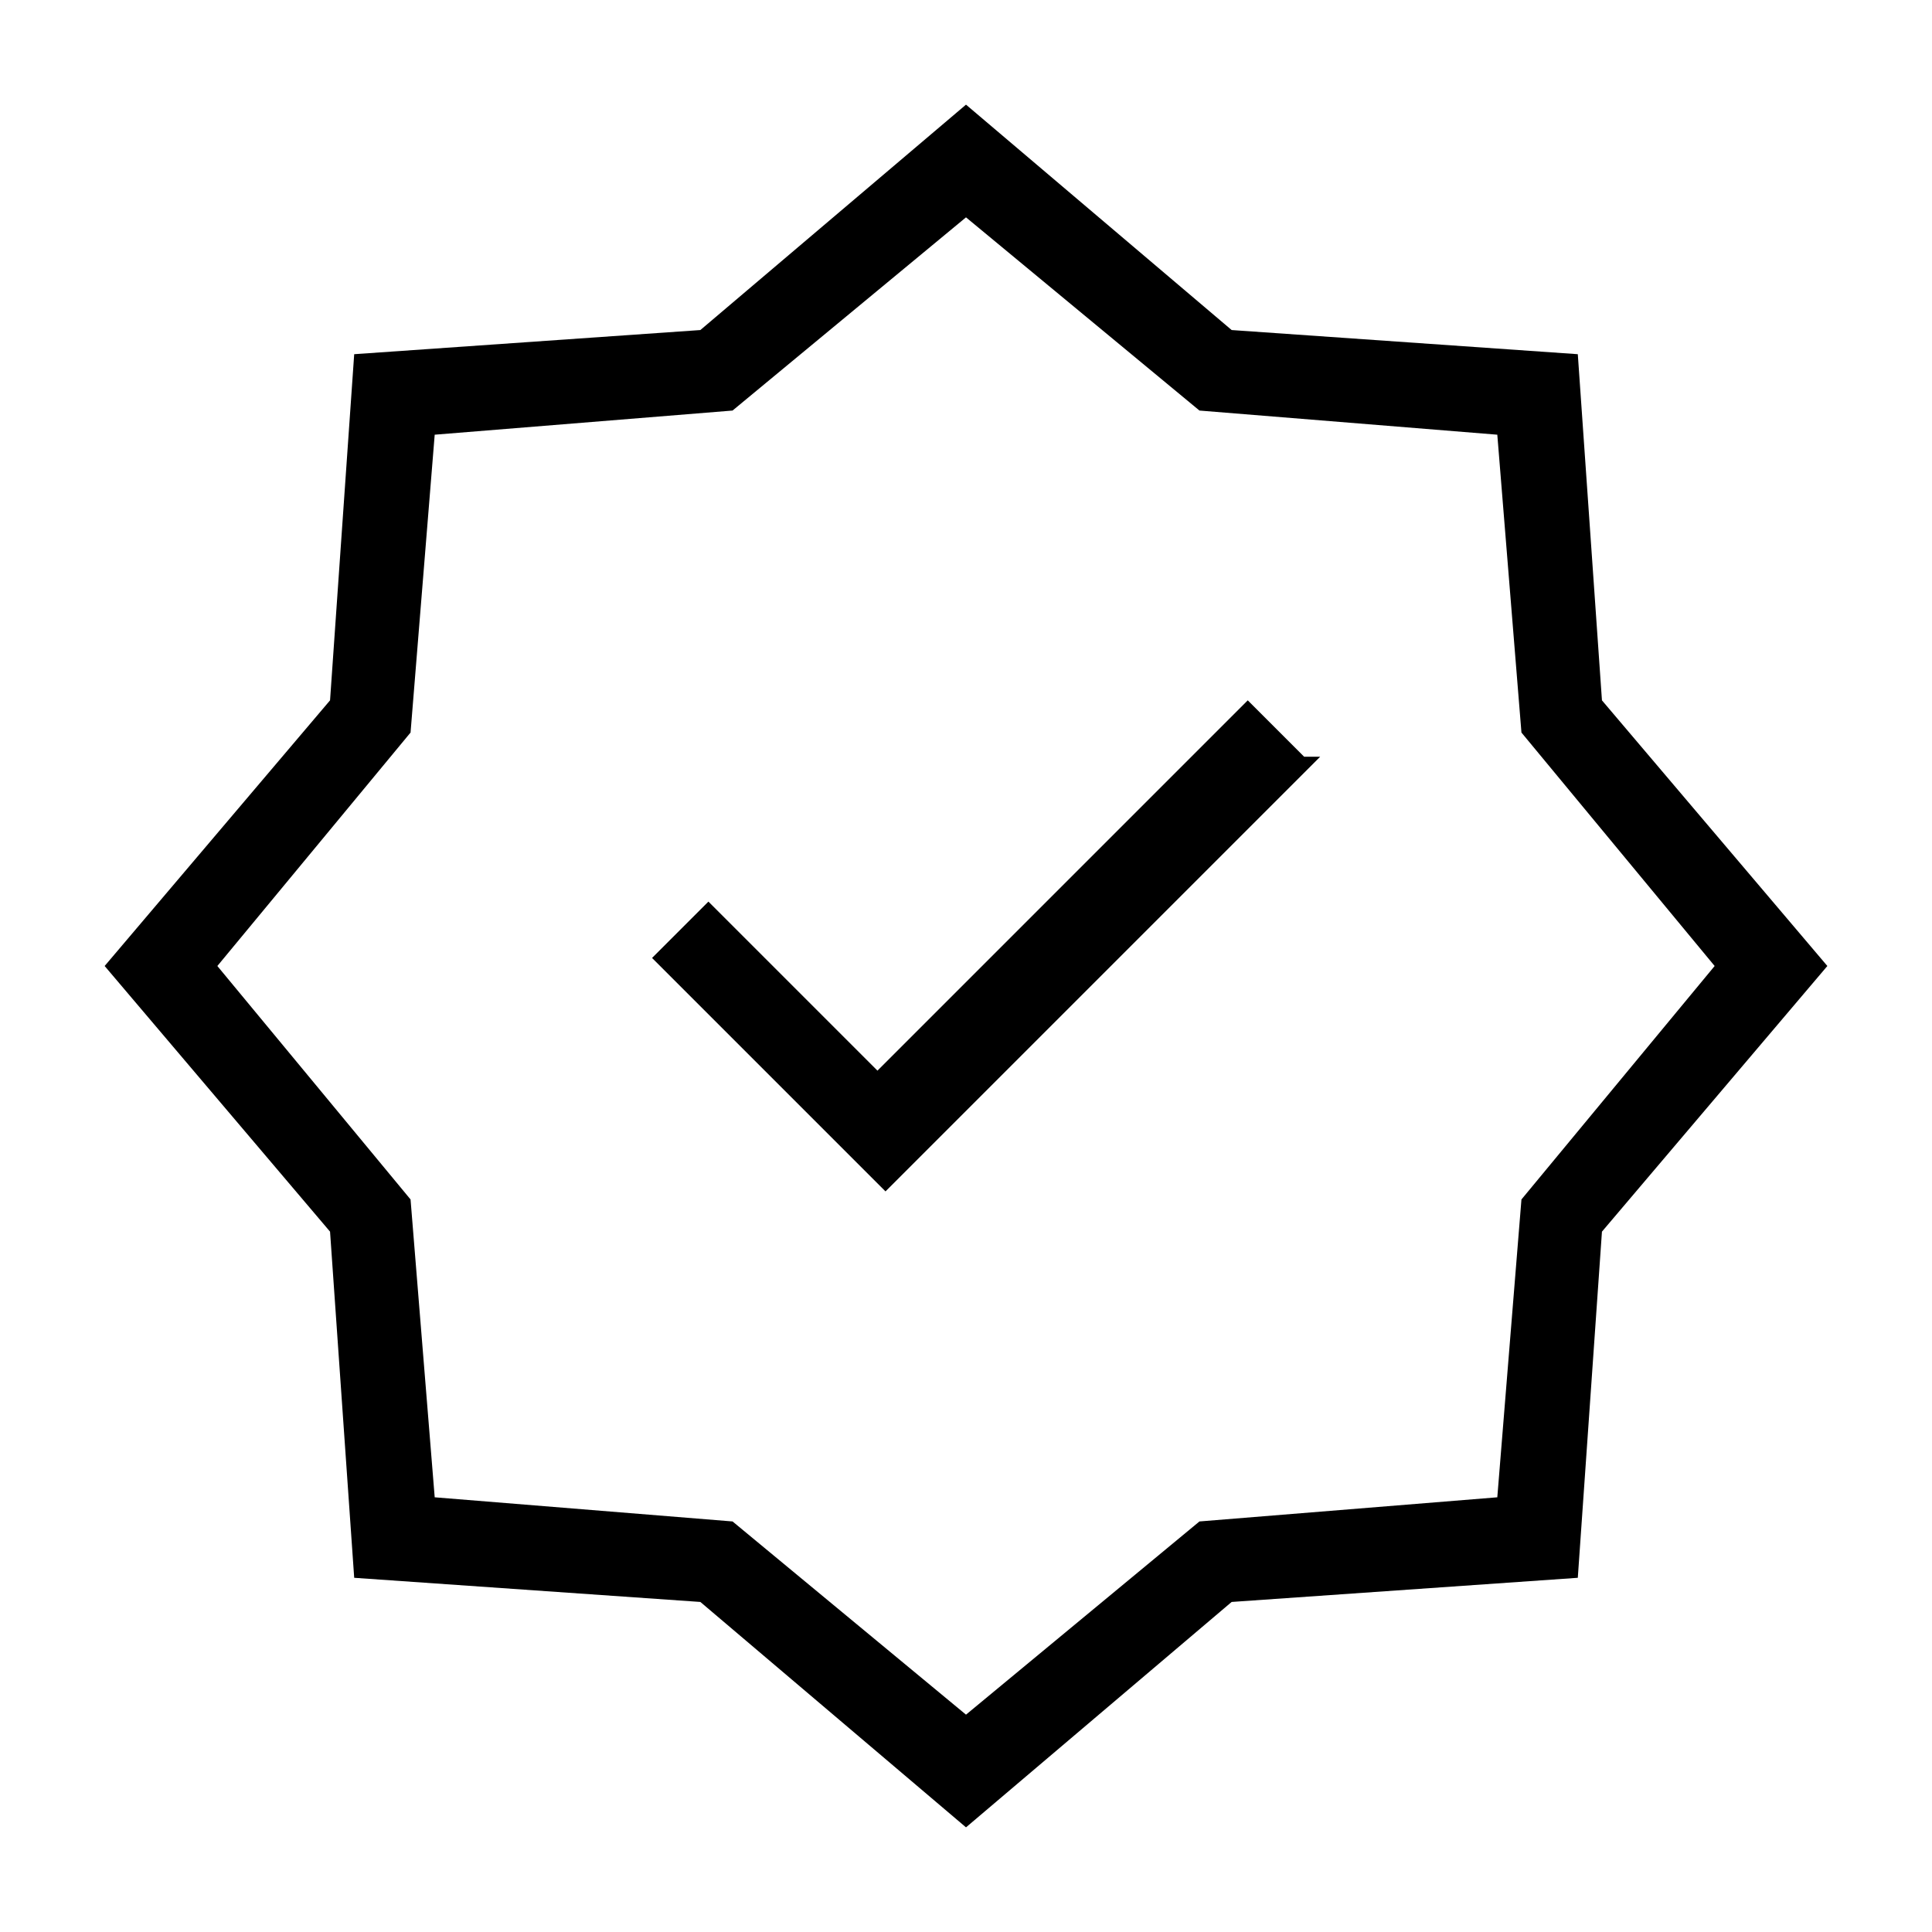
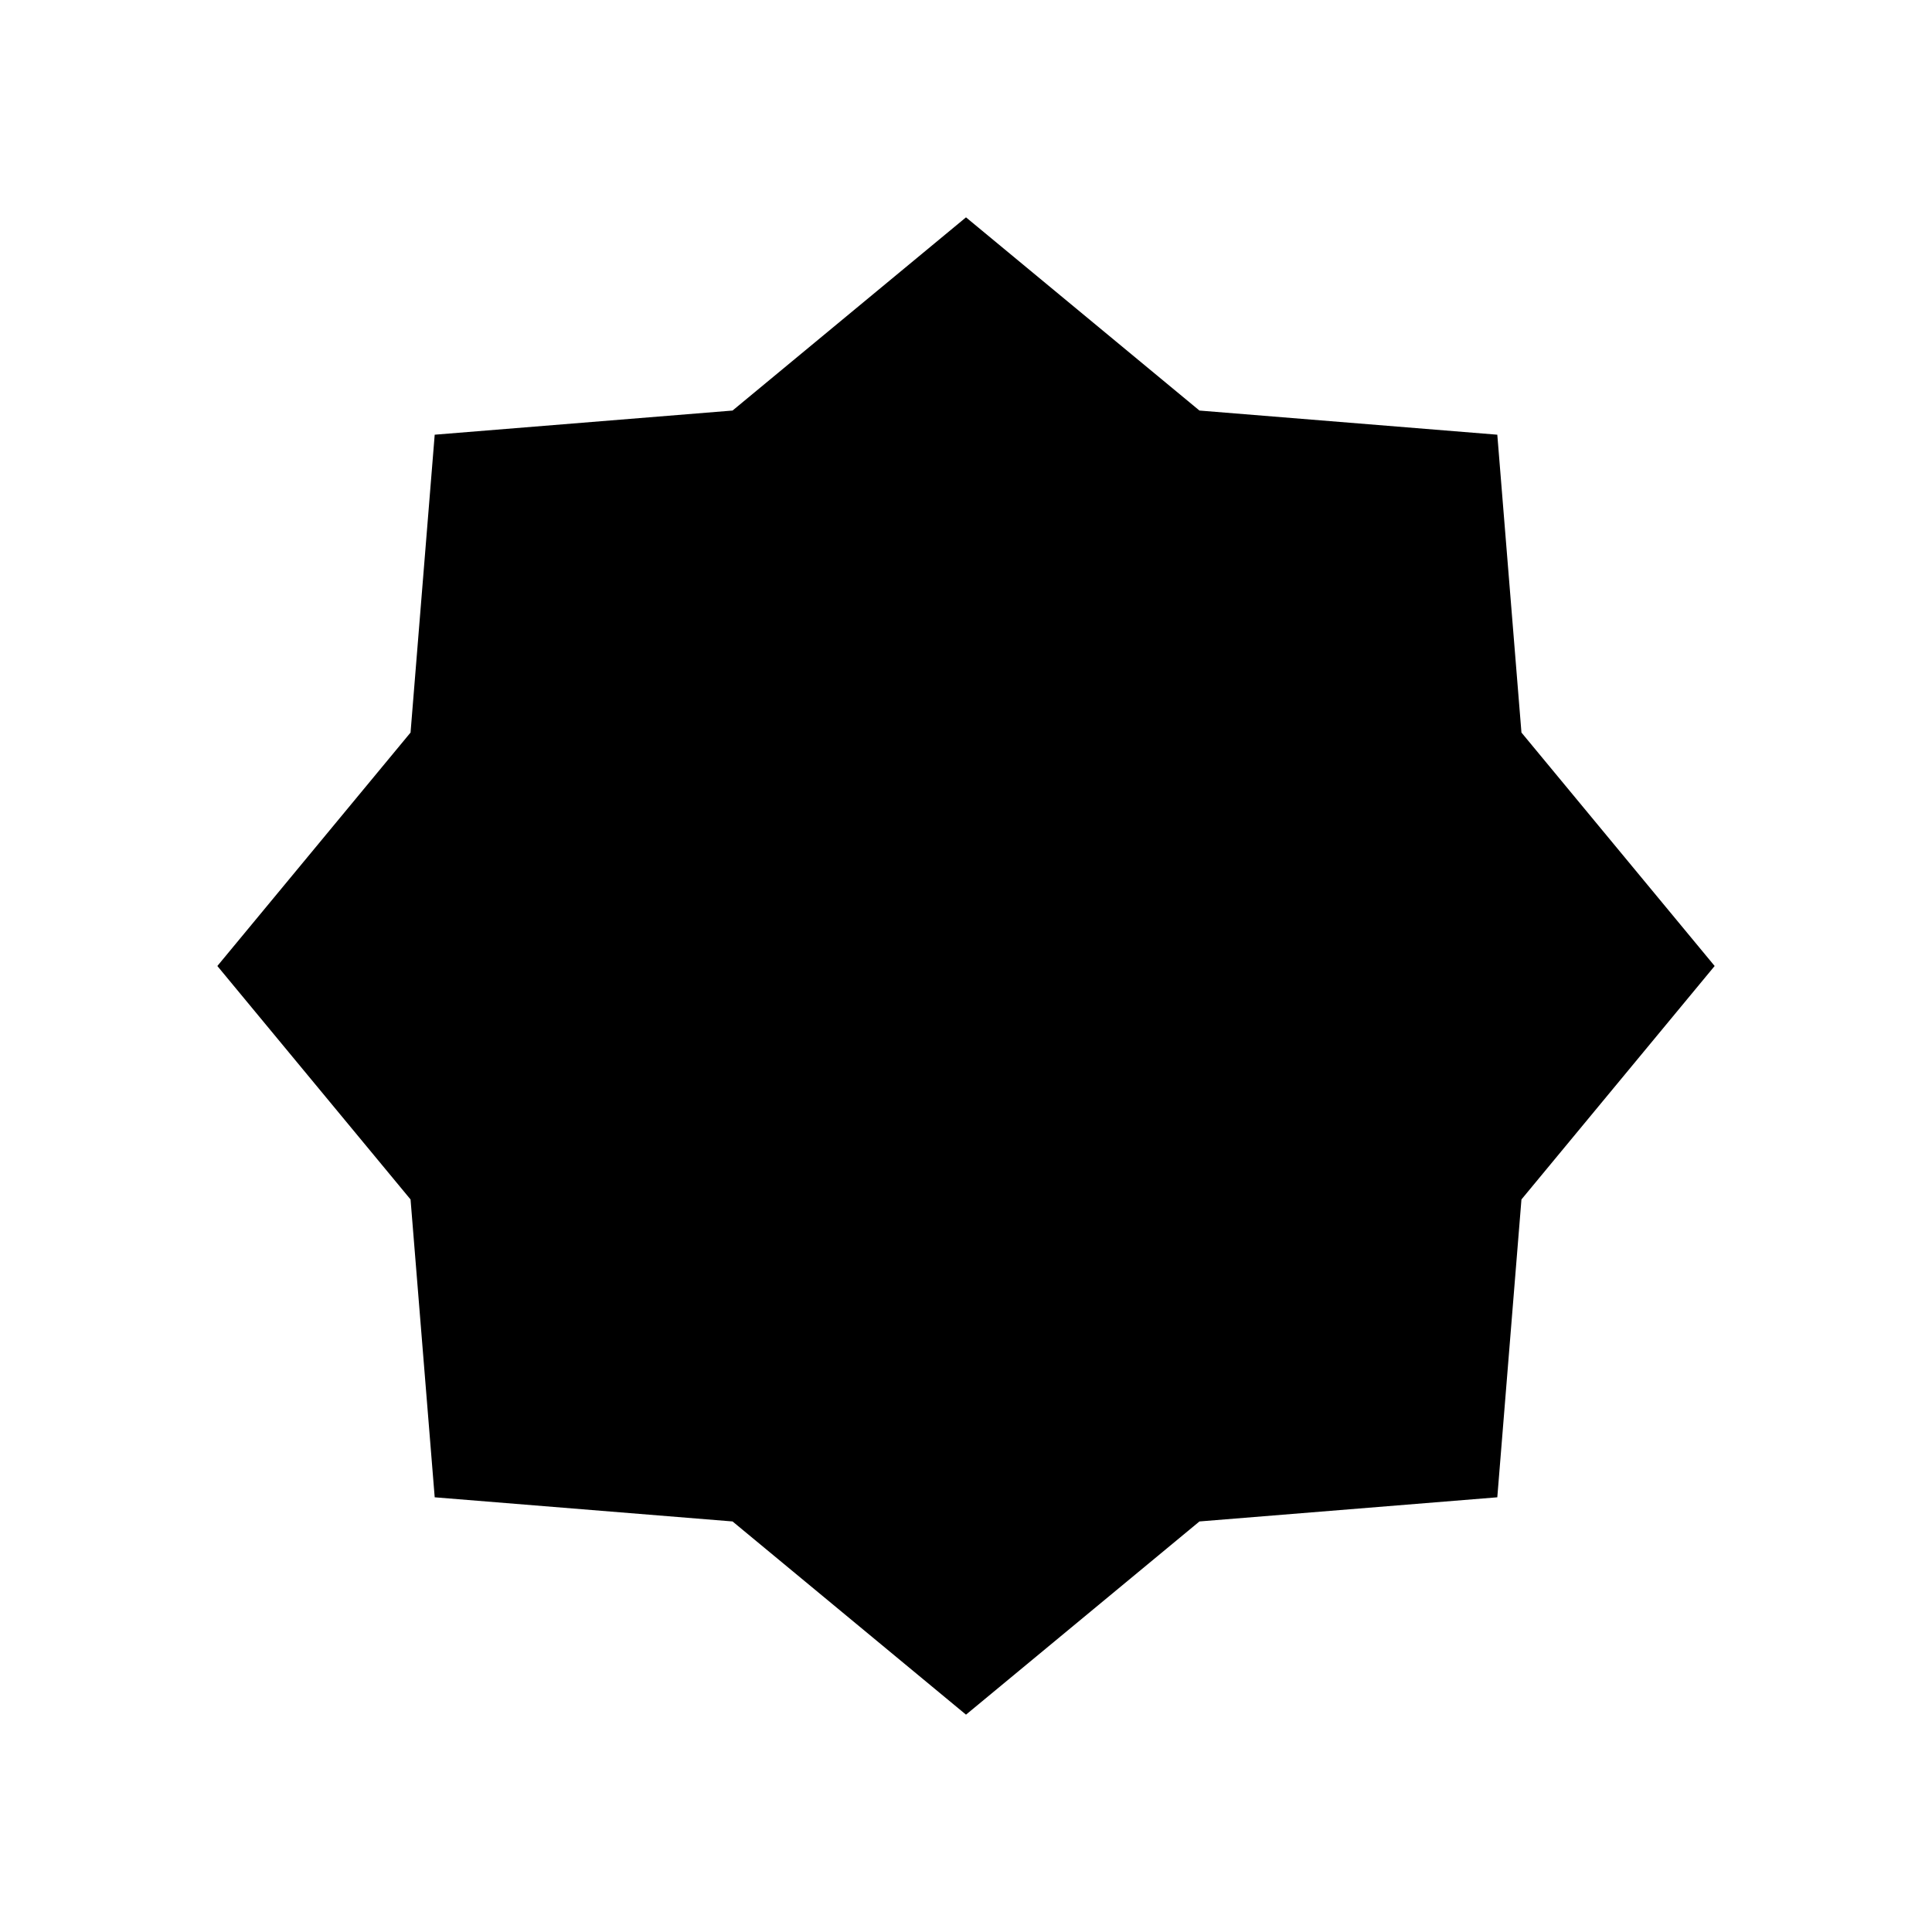
<svg xmlns="http://www.w3.org/2000/svg" id="Layer_2" viewBox="0 0 24 24">
  <g id="_1px">
    <g id="verified">
-       <rect id="light_social_verified_background" width="24" height="24" style="fill:none;" />
-       <path id="Star_4_Stroke_" d="m12,22.7h0l-3.3-2.8-4.3-.3-.3-4.3-2.8-3.3,2.8-3.3.3-4.3,4.3-.3,3.3-2.8,3.3,2.8,4.3.3.3,4.3,2.8,3.3-2.8,3.3-.3,4.3-4.3.3-3.3,2.8h0Zm0-20l-2.9,2.4-3.7.3-.3,3.7-2.4,2.9,2.4,2.9.3,3.7,3.7.3,2.9,2.4,2.9-2.4,3.7-.3.3-3.7,2.4-2.9-2.4-2.9-.3-3.7-3.7-.3-2.9-2.4Z" />
+       <path id="Star_4_Stroke_" d="m12,22.7h0h0Zm0-20l-2.9,2.4-3.7.3-.3,3.7-2.4,2.9,2.4,2.9.3,3.7,3.7.3,2.9,2.4,2.9-2.4,3.7-.3.3-3.7,2.4-2.9-2.4-2.9-.3-3.7-3.7-.3-2.9-2.4Z" />
      <path id="Vector_408_Stroke_2" d="m16.4,9.4l-5.4,5.4-2.9-2.9.7-.7,2.1,2.1,4.6-4.6.7.7Z" />
    </g>
  </g>
</svg>